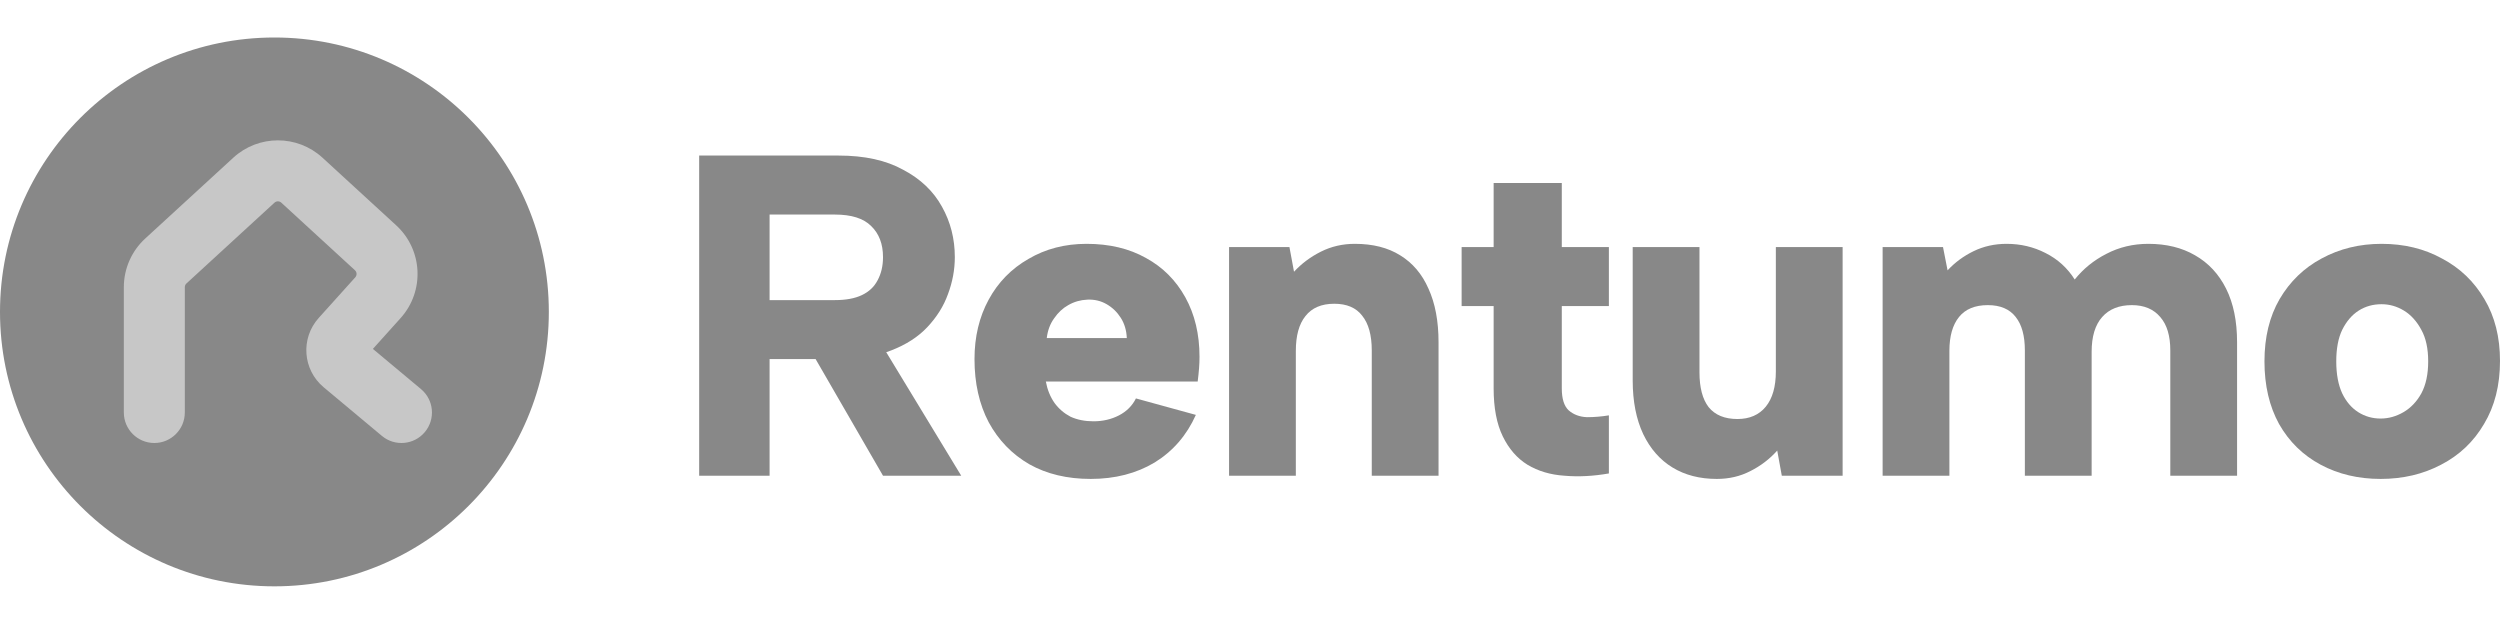
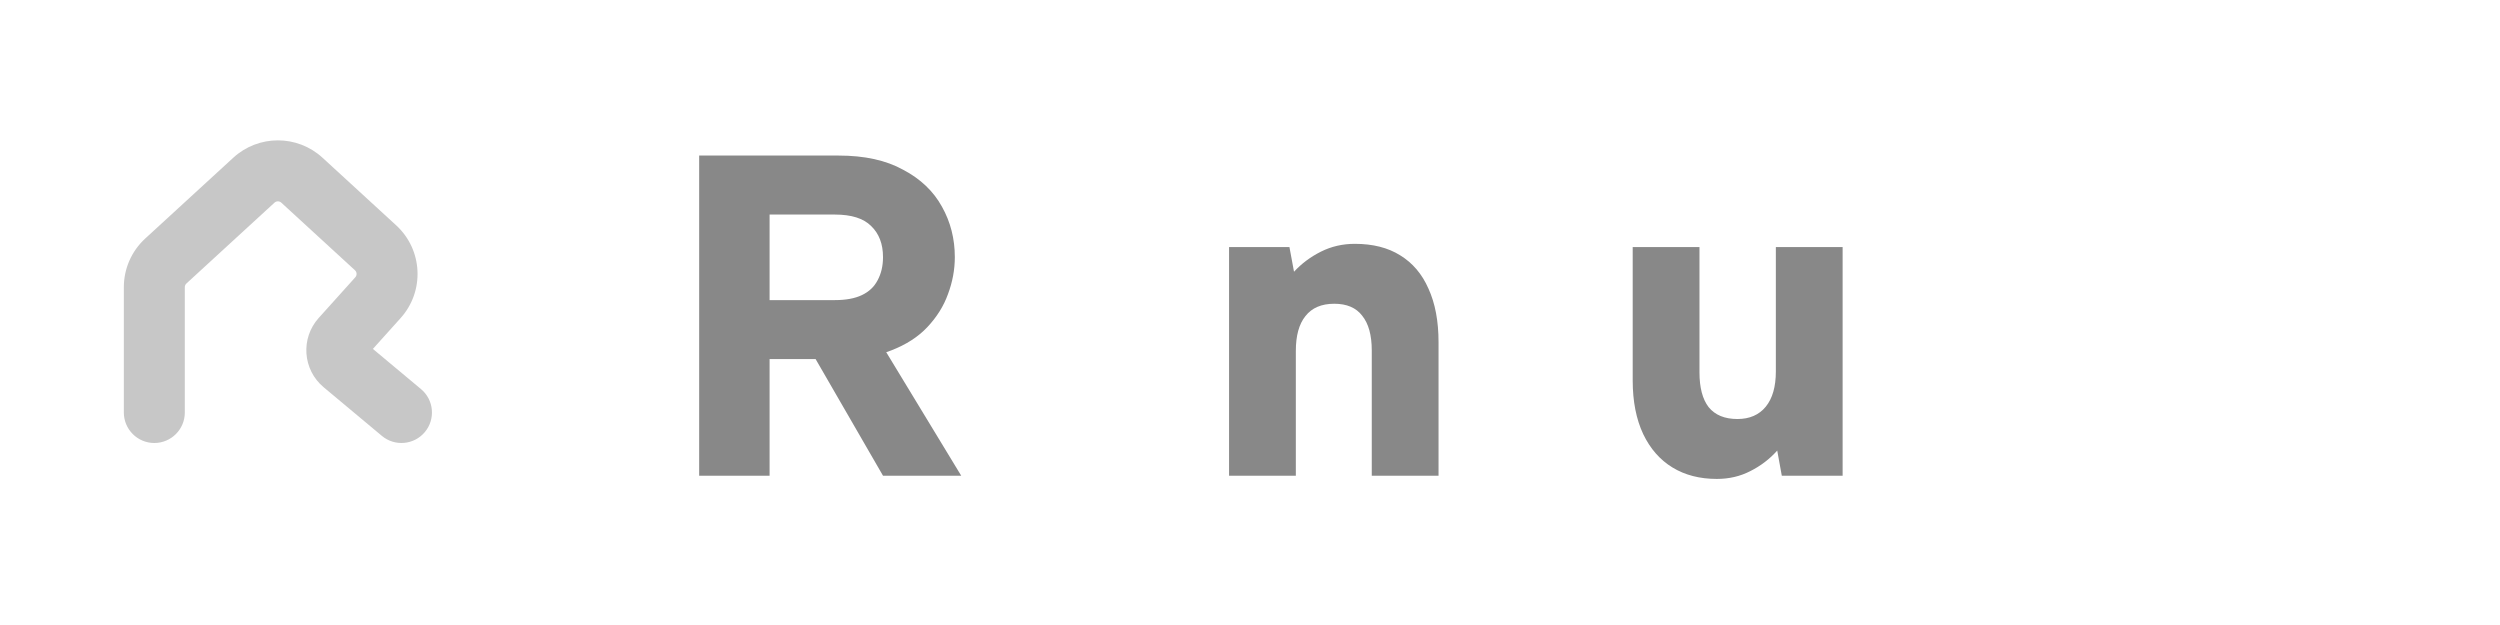
<svg xmlns="http://www.w3.org/2000/svg" width="200" height="50" viewBox="0 0 200 50" fill="none">
  <g clip-path="url(#clip0_55_2523)">
    <path d="M70.641 20.568C70.641 19.519 70.324 18.69 69.69 18.08C69.08 17.47 68.117 17.165 66.799 17.165H61.567V24.008H66.799C67.678 24.008 68.397 23.873 68.958 23.605C69.519 23.337 69.934 22.946 70.202 22.434C70.495 21.898 70.641 21.276 70.641 20.568ZM67.092 12.445C69.166 12.445 70.885 12.823 72.251 13.58C73.642 14.311 74.678 15.299 75.361 16.543C76.044 17.763 76.386 19.105 76.386 20.568C76.386 21.568 76.203 22.556 75.837 23.532C75.496 24.483 74.947 25.361 74.191 26.166C73.459 26.947 72.495 27.569 71.3 28.032C70.129 28.496 68.727 28.727 67.092 28.727H61.567V38.058H55.933V12.445H67.092ZM70.056 26.788L76.898 38.058H70.641L64.129 26.788H70.056Z" fill="#888888" />
-     <path d="M87.253 38.314C85.375 38.314 83.741 37.923 82.35 37.143C80.96 36.338 79.874 35.216 79.094 33.777C78.338 32.338 77.96 30.654 77.96 28.727C77.96 26.947 78.338 25.361 79.094 23.971C79.85 22.581 80.911 21.495 82.277 20.714C83.643 19.91 85.192 19.507 86.924 19.507C88.753 19.507 90.339 19.885 91.68 20.641C93.022 21.373 94.071 22.422 94.827 23.788C95.583 25.154 95.961 26.739 95.961 28.544C95.961 28.837 95.949 29.142 95.925 29.459C95.9 29.776 95.864 30.13 95.815 30.52H83.667C83.789 31.179 84.021 31.752 84.363 32.24C84.704 32.703 85.131 33.069 85.643 33.338C86.18 33.582 86.79 33.704 87.473 33.704C88.229 33.704 88.912 33.545 89.522 33.228C90.132 32.911 90.583 32.459 90.875 31.874L95.669 33.191C94.937 34.826 93.839 36.094 92.376 36.997C90.912 37.875 89.204 38.314 87.253 38.314ZM90.144 27.044C90.119 26.434 89.961 25.898 89.668 25.434C89.375 24.971 88.997 24.605 88.534 24.337C88.07 24.068 87.558 23.947 86.997 23.971C86.436 23.995 85.924 24.142 85.46 24.41C85.021 24.654 84.643 25.008 84.326 25.471C84.009 25.91 83.814 26.434 83.741 27.044H90.144Z" fill="#888888" />
    <path d="M98.325 19.763H103.155L103.521 21.739C104.13 21.08 104.85 20.544 105.679 20.129C106.509 19.714 107.411 19.507 108.387 19.507C109.826 19.507 111.034 19.812 112.009 20.422C113.009 21.032 113.766 21.922 114.278 23.093C114.814 24.264 115.083 25.691 115.083 27.374V38.058H109.741V28.032C109.741 26.813 109.485 25.886 108.972 25.252C108.485 24.617 107.741 24.3 106.74 24.3C105.716 24.3 104.948 24.63 104.435 25.288C103.923 25.922 103.667 26.849 103.667 28.069V38.058H98.325V19.763Z" fill="#888888" />
-     <path d="M119.491 19.763V14.641H124.943V19.763H128.711V24.483H124.943V31.069C124.943 31.898 125.126 32.484 125.491 32.825C125.882 33.167 126.37 33.35 126.955 33.374C127.54 33.374 128.126 33.325 128.711 33.228V37.875C127.467 38.094 126.284 38.155 125.162 38.058C124.04 37.984 123.052 37.692 122.198 37.179C121.369 36.667 120.711 35.911 120.223 34.911C119.735 33.911 119.491 32.63 119.491 31.069V24.483H116.93V19.763H119.491Z" fill="#888888" />
    <path d="M147.41 38.058H142.544L142.178 36.045C141.568 36.728 140.848 37.277 140.019 37.692C139.214 38.106 138.324 38.314 137.348 38.314C135.982 38.314 134.799 38.009 133.799 37.399C132.799 36.789 132.018 35.899 131.457 34.728C130.896 33.533 130.616 32.106 130.616 30.447V19.763H135.958V29.788C135.958 31.008 136.202 31.935 136.689 32.569C137.202 33.203 137.97 33.521 138.995 33.521C139.97 33.521 140.726 33.191 141.263 32.533C141.8 31.874 142.068 30.935 142.068 29.715V19.763H147.41V38.058Z" fill="#888888" />
-     <path d="M150.61 19.763H155.44L155.806 21.629C156.391 20.995 157.086 20.483 157.891 20.092C158.696 19.702 159.574 19.507 160.526 19.507C161.648 19.507 162.684 19.751 163.636 20.239C164.611 20.727 165.392 21.434 165.977 22.361C166.66 21.507 167.502 20.824 168.502 20.312C169.526 19.775 170.648 19.507 171.868 19.507C173.307 19.507 174.551 19.812 175.6 20.422C176.673 21.032 177.503 21.922 178.088 23.093C178.674 24.264 178.966 25.691 178.966 27.374V38.058H173.624V28.032C173.624 26.861 173.356 25.971 172.819 25.361C172.283 24.727 171.527 24.41 170.551 24.41C169.526 24.41 168.734 24.727 168.173 25.361C167.612 25.995 167.331 26.922 167.331 28.142V38.058H161.989V28.032C161.989 26.861 161.745 25.971 161.257 25.361C160.769 24.727 160.025 24.41 159.025 24.41C158.001 24.41 157.232 24.727 156.72 25.361C156.208 25.995 155.952 26.898 155.952 28.069V38.058H150.61V19.763Z" fill="#888888" />
-     <path d="M190.45 38.314C188.67 38.314 187.072 37.936 185.657 37.179C184.242 36.423 183.132 35.338 182.327 33.923C181.547 32.508 181.157 30.837 181.157 28.91C181.157 26.983 181.559 25.325 182.364 23.934C183.193 22.52 184.315 21.434 185.73 20.678C187.169 19.897 188.767 19.507 190.523 19.507C192.328 19.507 193.938 19.897 195.353 20.678C196.792 21.434 197.927 22.52 198.756 23.934C199.585 25.325 200 26.971 200 28.874C200 30.825 199.573 32.508 198.719 33.923C197.89 35.338 196.744 36.423 195.28 37.179C193.841 37.936 192.231 38.314 190.45 38.314ZM190.45 33.484C191.084 33.484 191.694 33.313 192.28 32.972C192.865 32.63 193.341 32.13 193.707 31.472C194.073 30.789 194.255 29.935 194.255 28.91C194.255 27.886 194.073 27.044 193.707 26.386C193.341 25.703 192.877 25.191 192.316 24.849C191.755 24.508 191.158 24.337 190.523 24.337C189.84 24.337 189.231 24.508 188.694 24.849C188.157 25.191 187.718 25.703 187.377 26.386C187.06 27.044 186.901 27.886 186.901 28.91C186.901 29.935 187.06 30.789 187.377 31.472C187.694 32.13 188.121 32.63 188.657 32.972C189.194 33.313 189.792 33.484 190.45 33.484Z" fill="#888888" />
-     <path d="M21.953 46.907C34.078 46.907 43.907 37.078 43.907 24.953C43.907 12.829 34.078 3 21.953 3C9.829 3 0 12.829 0 24.953C0 37.078 9.829 46.907 21.953 46.907Z" fill="#888888" />
    <path fill-rule="evenodd" clip-rule="evenodd" d="M9.907 22.973C9.907 21.494 10.527 20.083 11.617 19.083L18.662 12.618C20.681 10.765 23.782 10.765 25.801 12.618L31.694 18.026C33.828 19.983 33.986 23.294 32.049 25.447L29.831 27.913L33.681 31.128C34.715 31.992 34.853 33.53 33.989 34.564C33.126 35.598 31.587 35.736 30.553 34.873L25.892 30.979C24.213 29.577 24.034 27.062 25.497 25.436L28.423 22.184C28.57 22.02 28.558 21.769 28.396 21.62L22.503 16.212C22.349 16.072 22.114 16.072 21.96 16.212L14.915 22.678C14.832 22.753 14.785 22.861 14.785 22.973V33C14.785 34.347 13.693 35.44 12.346 35.44C10.999 35.44 9.907 34.347 9.907 33V22.973Z" fill="#C7C7C7" />
  </g>
  <defs>
    <clipPath id="clip0_55_2523">
      <rect width="200" height="50" fill="white" />
    </clipPath>
  </defs>
</svg>